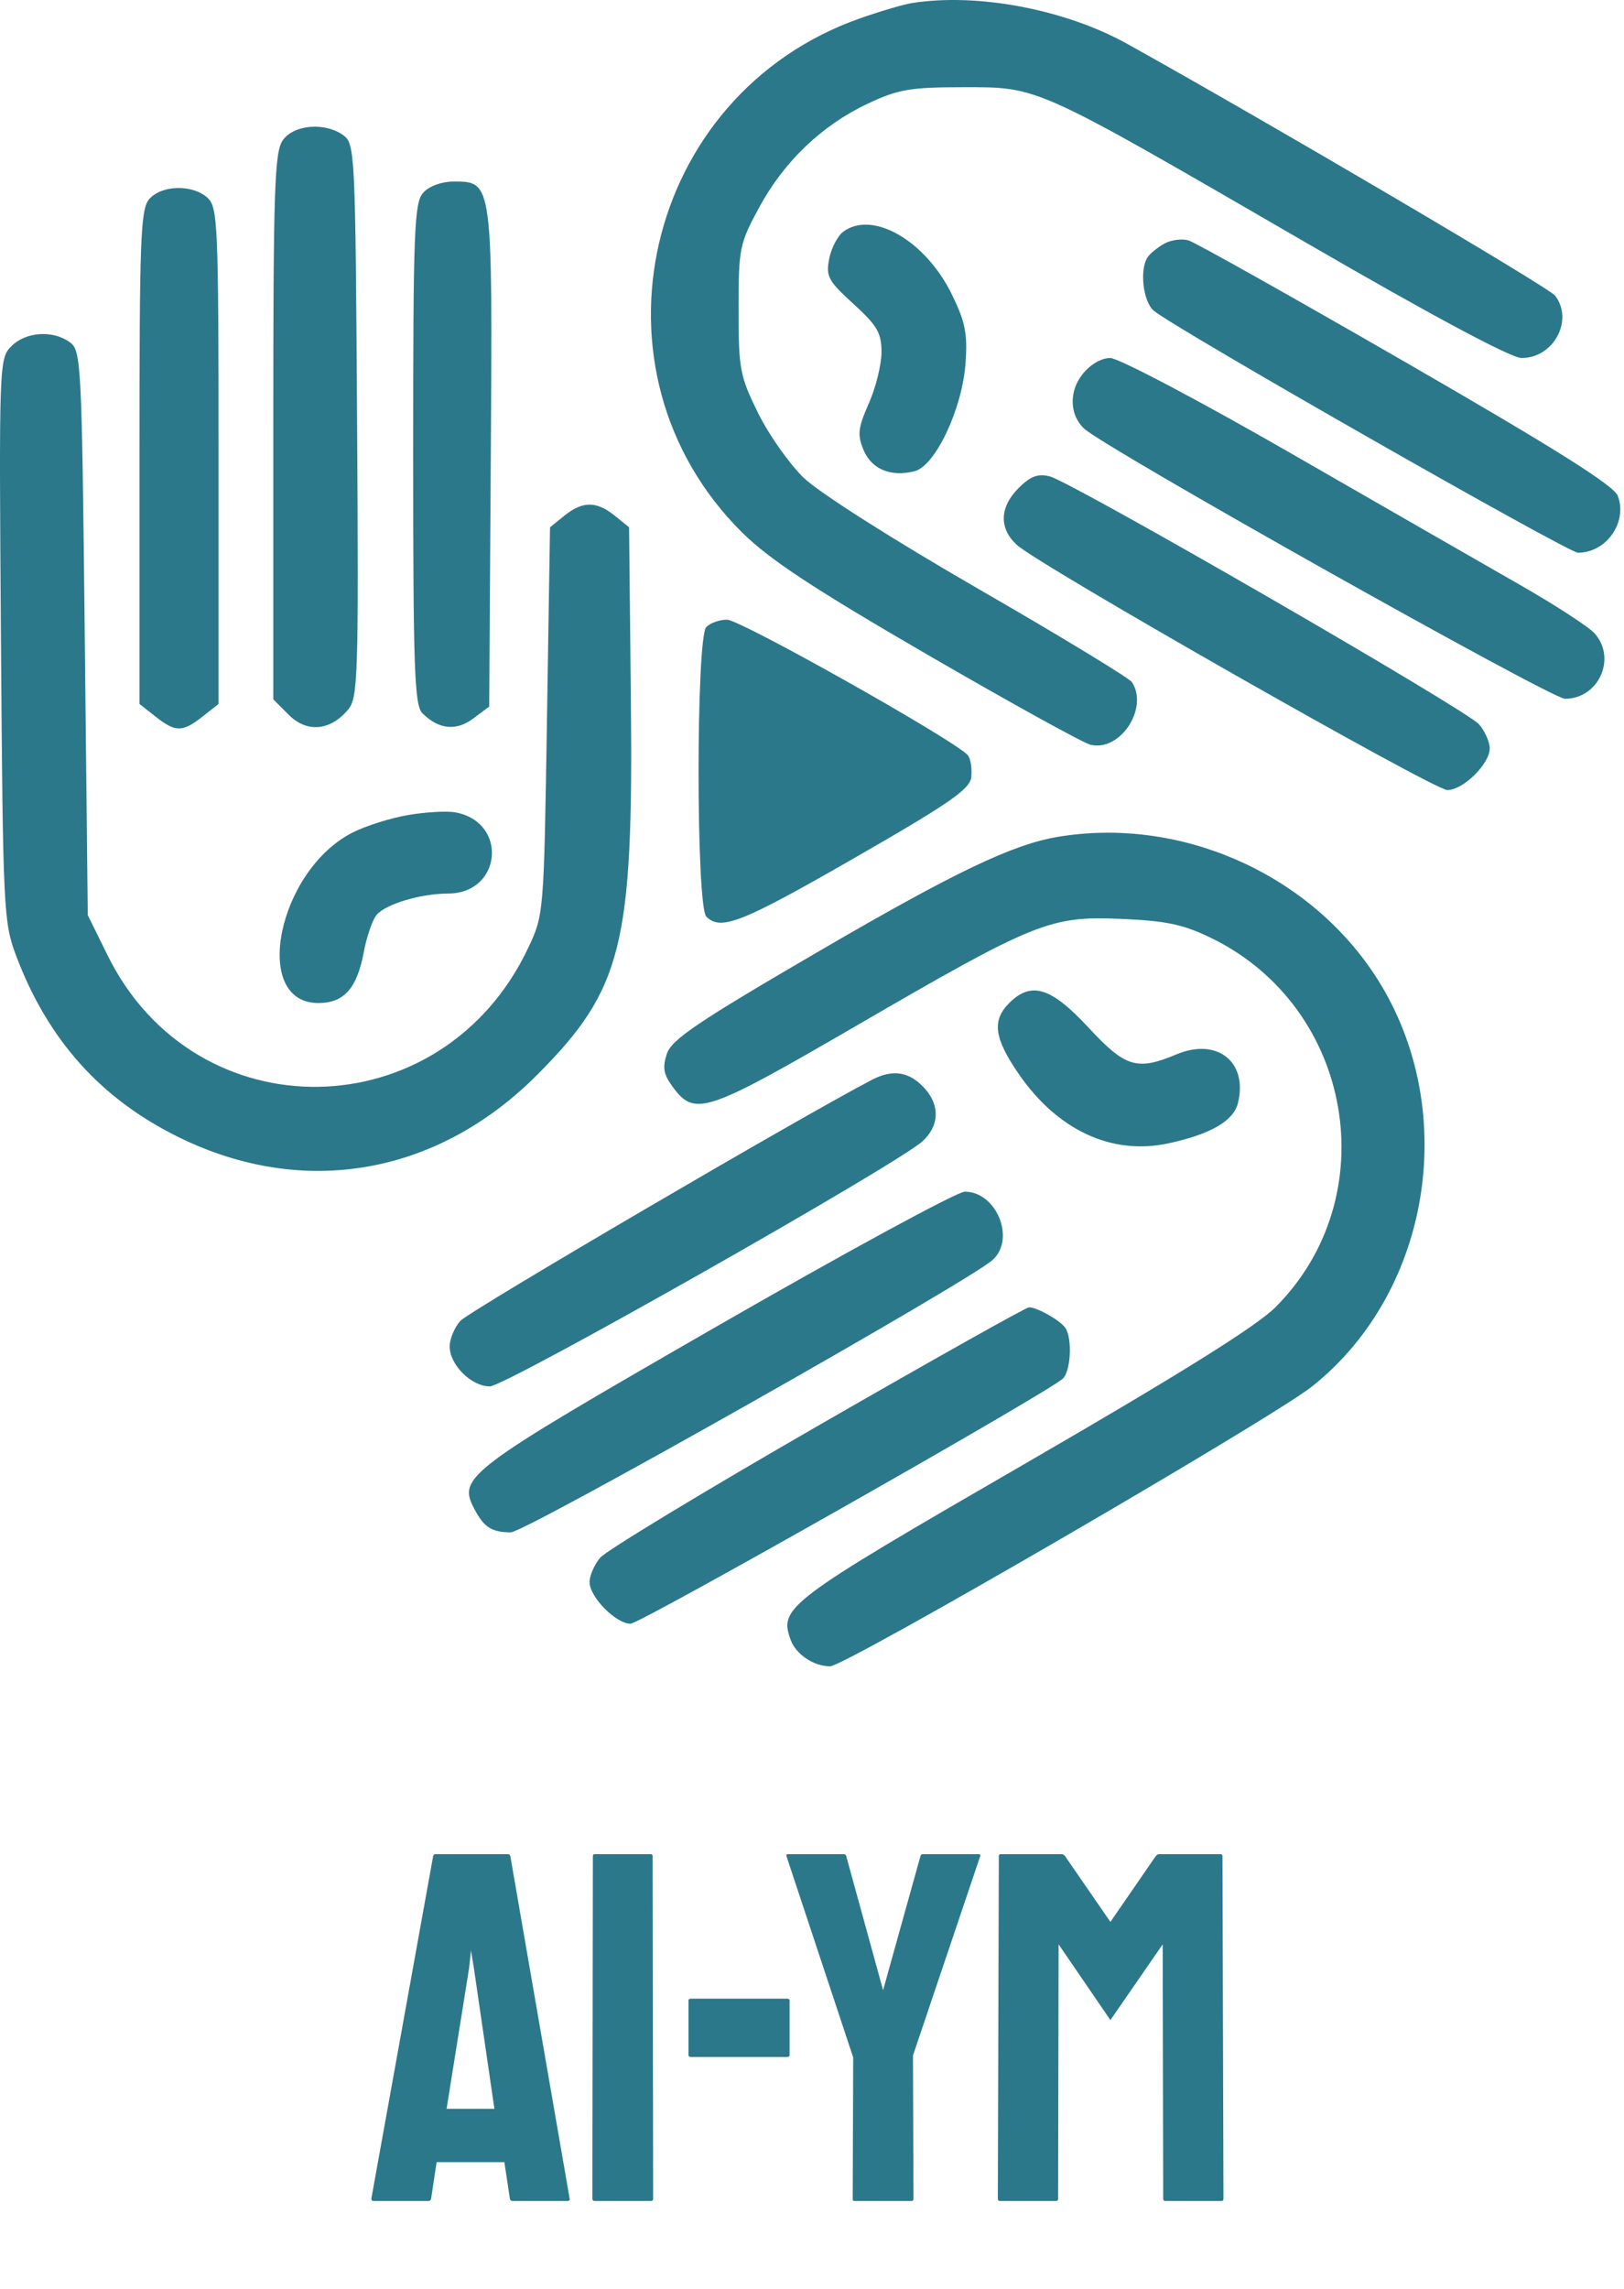
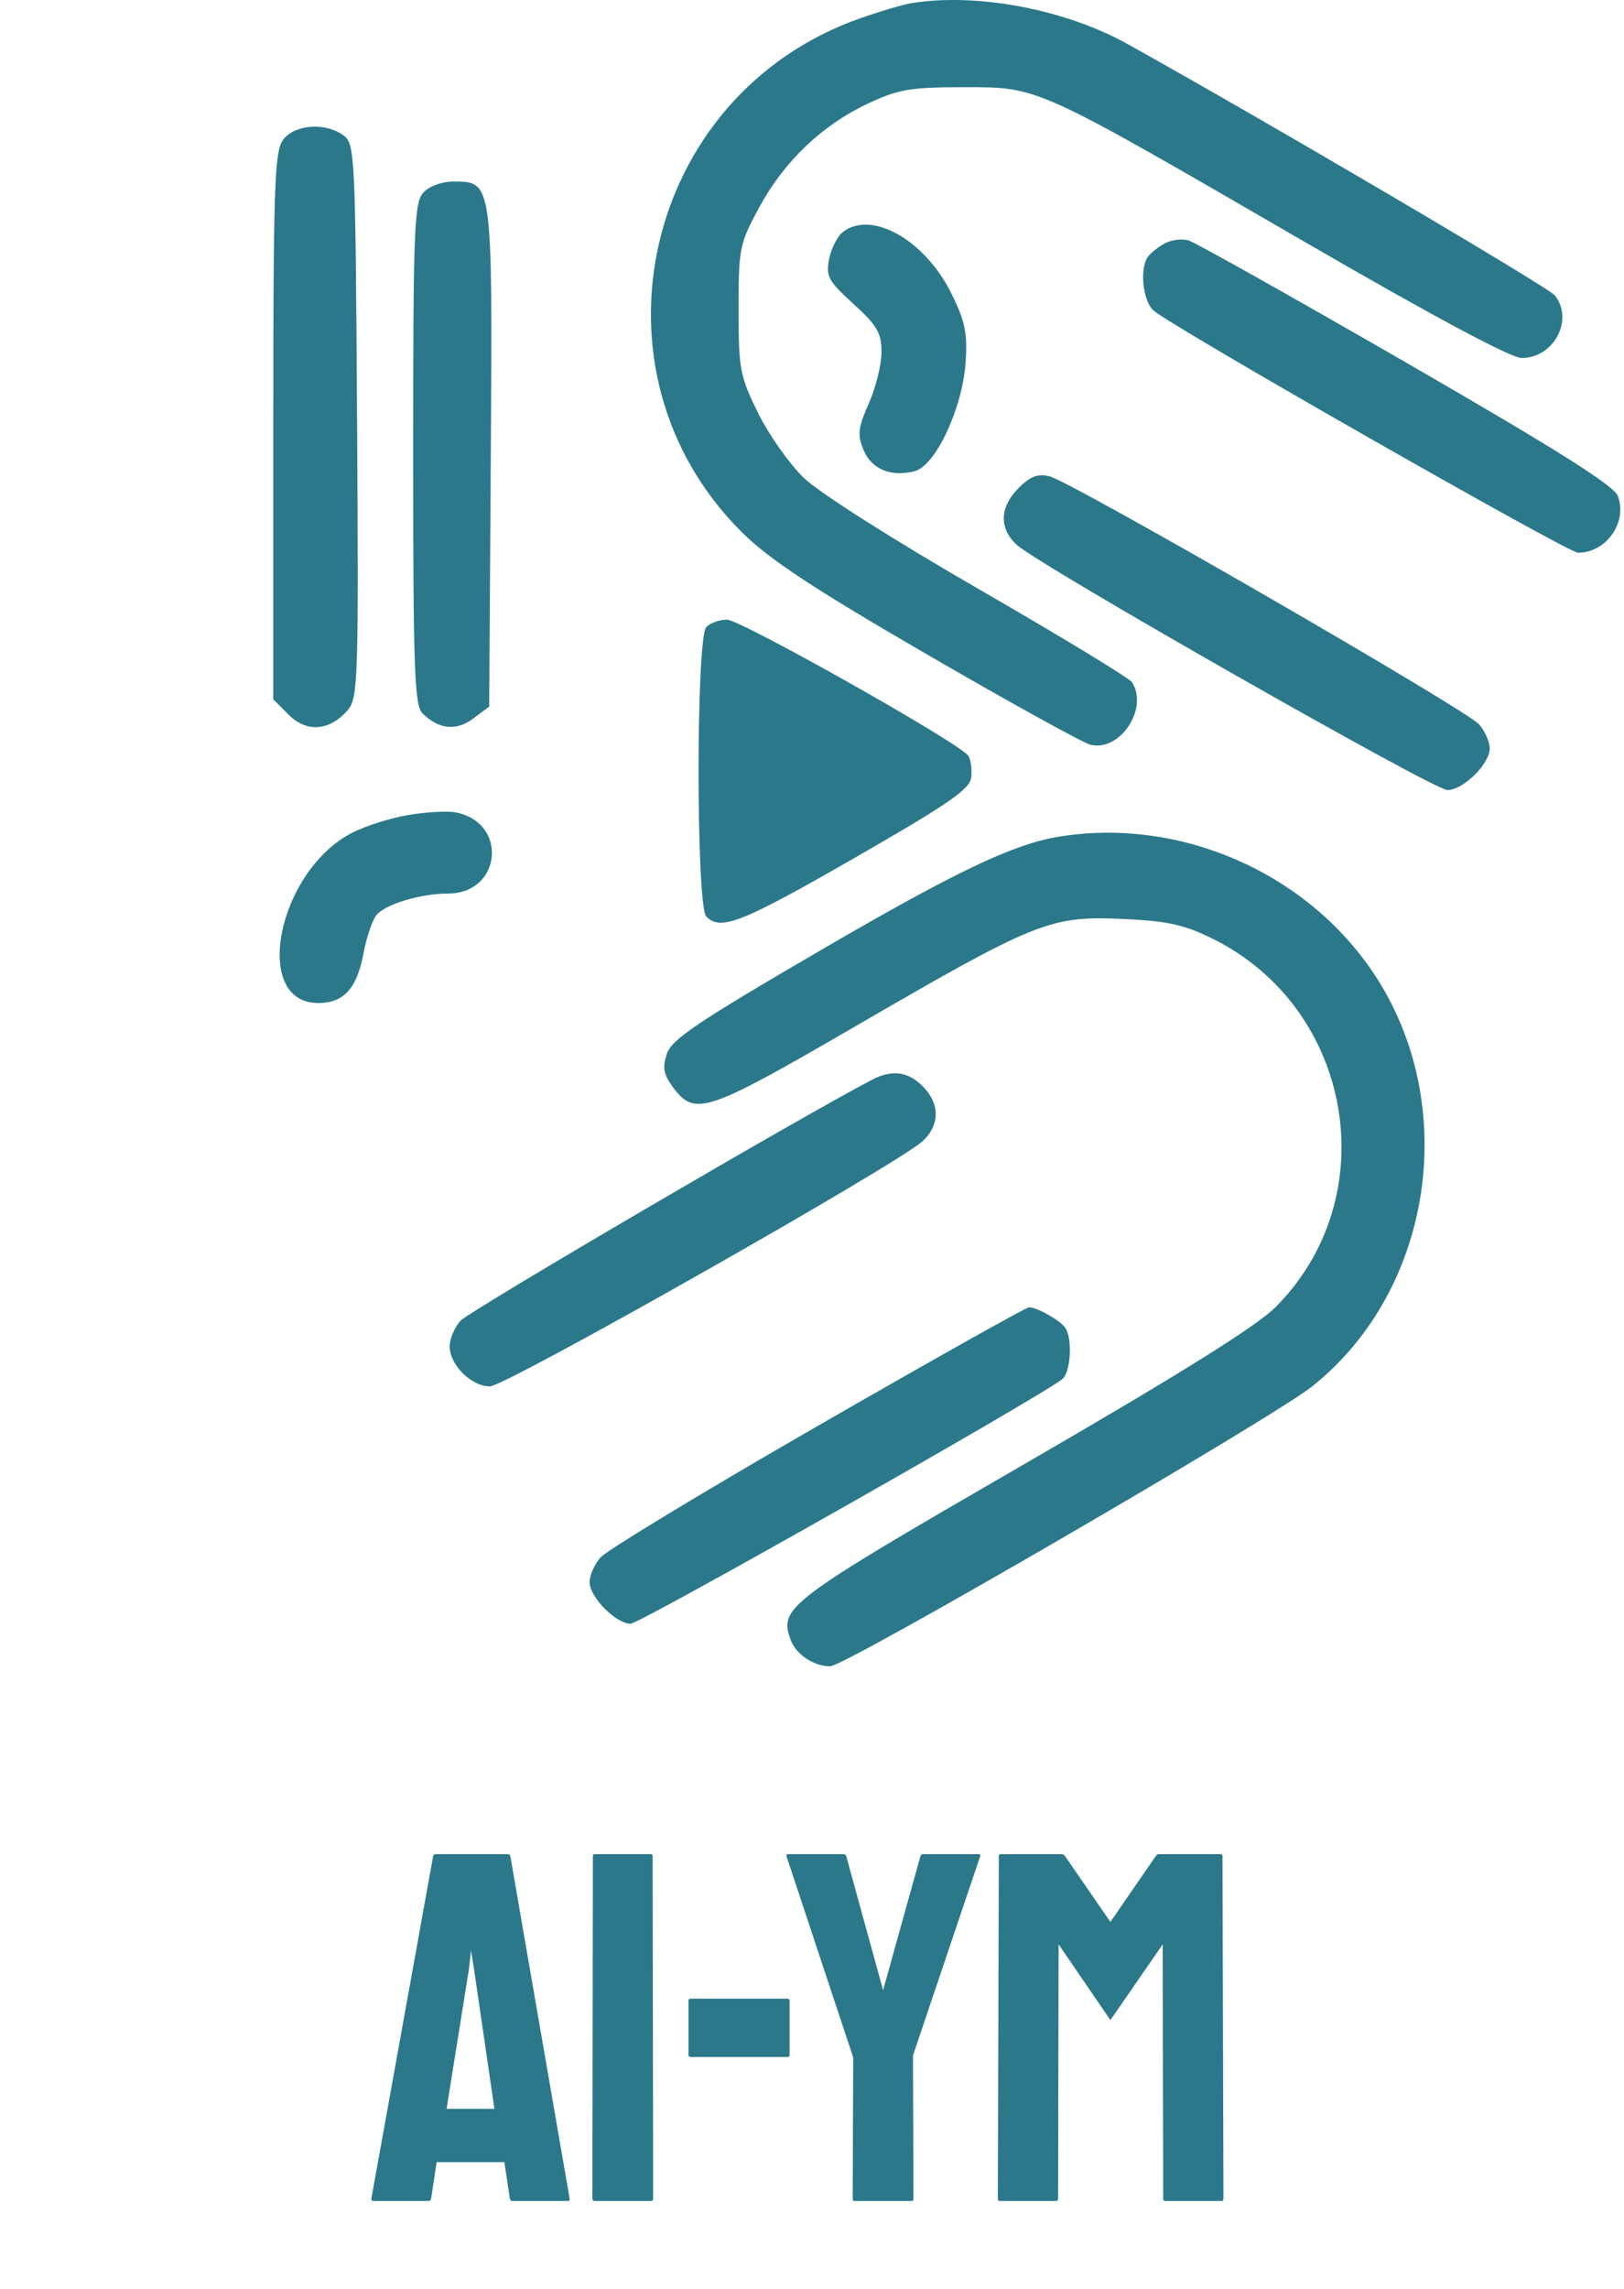
<svg xmlns="http://www.w3.org/2000/svg" width="313" height="441" viewBox="0 0 313 441" fill="none">
  <path d="M165.792 3.523C169.66 2.166 174.144 0.846 175.756 0.59C188.359 -1.413 205.296 1.798 217.28 8.464C244.448 23.575 298.515 55.373 299.721 56.95C303.348 61.691 299.444 68.967 293.273 68.967C291.217 68.967 276.037 60.846 251.366 46.548C199.139 16.281 200.29 16.803 185.72 16.803C175.476 16.803 173.158 17.196 167.345 19.921C158.455 24.089 151.149 31.049 146.321 39.952C142.52 46.961 142.347 47.819 142.347 59.608C142.347 71.106 142.599 72.445 146.093 79.536C148.154 83.717 152.111 89.34 154.885 92.032C157.794 94.854 172.08 103.935 188.608 113.469C204.381 122.566 217.692 130.65 218.189 131.433C221.42 136.516 215.827 144.888 210.151 143.462C208.703 143.099 194.562 135.288 178.729 126.106C156.787 113.381 148.304 107.793 143.066 102.612C111.728 71.62 123.983 18.186 165.792 3.523Z" fill="#2B788B" />
  <path d="M52.67 82.176C52.67 36.517 52.909 29.292 54.495 27.028C56.632 23.976 62.669 23.49 66.22 26.086C68.406 27.683 68.508 29.841 68.823 81.009C69.127 130.637 69.008 134.437 67.064 136.736C63.621 140.807 59.141 141.191 55.659 137.709L52.67 134.72V82.176Z" fill="#2B788B" />
  <path d="M79.632 87.439C79.632 44.253 79.834 39.038 81.572 37.116C82.71 35.859 85.123 34.972 87.406 34.972C94.959 34.972 94.934 34.786 94.591 88.291L94.285 136.119L91.202 138.421C87.903 140.883 84.542 140.528 81.397 137.383C79.883 135.869 79.632 128.786 79.632 87.439Z" fill="#2B788B" />
-   <path d="M26.881 88.023C26.881 45.384 27.082 40.209 28.821 38.289C31.238 35.617 37.131 35.509 39.976 38.085C41.986 39.904 42.12 43.006 42.12 87.82V135.615L39.031 138.044C35.167 141.084 33.833 141.084 29.97 138.044L26.881 135.615V88.023Z" fill="#2B788B" />
  <path d="M159.811 49.863C160.217 47.798 161.433 45.45 162.515 44.643C168.152 40.444 178.381 46.344 183.459 56.724C186.049 62.02 186.502 64.293 186.093 69.952C185.453 78.799 180.27 89.772 176.256 90.781C171.667 91.932 167.965 90.383 166.426 86.668C165.215 83.742 165.365 82.426 167.451 77.712C168.795 74.673 169.895 70.224 169.895 67.827C169.895 64.135 169.065 62.711 164.484 58.543C159.627 54.122 159.149 53.234 159.811 49.863Z" fill="#2B788B" />
  <path d="M221.198 49.526C221.672 48.826 223.115 47.658 224.404 46.933C225.694 46.207 227.804 45.932 229.093 46.322C230.383 46.712 249.285 57.324 271.099 69.904C299.825 86.47 311.048 93.534 311.805 95.525C313.73 100.589 309.605 106.479 304.134 106.479C302.188 106.479 226.039 63.053 222.353 59.842C220.284 58.039 219.597 51.892 221.198 49.526Z" fill="#2B788B" />
-   <path d="M0.185 123.248C-0.203 69.912 -0.172 69.059 2.199 66.687C4.993 63.894 10.196 63.549 13.469 65.941C15.65 67.535 15.769 69.868 16.331 121.945L16.917 176.284L20.716 183.999C37.675 218.43 85.188 217.654 101.766 182.675C104.813 176.247 104.823 176.121 105.414 138.904L106.007 101.579L108.775 99.34C112.278 96.507 114.977 96.507 118.479 99.34L121.247 101.58L121.59 134.926C122.075 182.025 119.944 190.566 103.602 206.99C84.316 226.372 58.524 230.893 34.5 219.102C19.416 211.699 9.214 200.322 3.097 184.084C0.679 177.663 0.564 175.271 0.185 123.248Z" fill="#2B788B" />
-   <path d="M208.949 82.569C206.146 79.958 205.994 75.45 208.597 72.141C210.106 70.223 212.237 68.967 213.986 68.967C215.578 68.967 231.209 77.208 248.775 87.311C266.318 97.4 286.211 108.82 292.98 112.69C299.75 116.558 306.213 120.758 307.34 122.023C311.632 126.833 308.101 134.613 301.628 134.613C298.947 134.613 213.023 86.361 208.949 82.569Z" fill="#2B788B" />
  <path d="M195.977 104.969C192.506 101.79 192.637 97.697 196.329 94.005C198.594 91.741 200.041 91.197 202.297 91.763C206.601 92.844 282.627 136.729 285.068 139.542C286.195 140.842 287.119 142.927 287.119 144.174C287.119 147.168 282 152.197 278.952 152.197C276.329 152.197 200.285 108.915 195.977 104.969Z" fill="#2B788B" />
  <path d="M136.134 176.579C134.139 174.584 134.139 122.776 136.134 120.781C136.908 120.007 138.697 119.374 140.109 119.374C142.761 119.374 185.028 143.193 186.61 145.579C187.1 146.318 187.363 148.182 187.196 149.722C186.946 152.028 182.973 154.775 164.726 165.254C142.903 177.789 138.92 179.366 136.134 176.579Z" fill="#2B788B" />
  <path d="M67.939 160.387C70.459 159.101 75.307 157.576 78.714 156.997C82.121 156.418 86.226 156.196 87.838 156.506C97.979 158.452 96.697 172.113 86.372 172.132C81.085 172.14 74.308 174.168 72.571 176.259C71.773 177.223 70.659 180.47 70.098 183.477C68.802 190.417 66.28 193.225 61.347 193.225C48.37 193.225 53.481 167.763 67.939 160.387Z" fill="#2B788B" />
  <path d="M158.258 183.002C184.094 167.961 195.178 162.668 203.89 161.211C227.141 157.324 251.678 167.922 264.752 187.501C281.556 212.665 276.228 248.493 252.922 267.056C245.133 273.262 162.891 321 159.99 321C156.853 321 153.432 318.72 152.406 315.948C150.086 309.675 151.537 308.579 197.039 282.266C227.199 264.825 242.152 255.495 245.81 251.838C267.11 230.545 260.819 194.093 233.542 180.748C228.117 178.094 224.894 177.401 216.18 177.02C202.373 176.417 199.646 177.516 164.797 197.742C136.098 214.398 133.928 215.124 129.723 209.466C127.887 206.995 127.642 205.682 128.52 203.018C129.437 200.238 134.465 196.855 158.258 183.002Z" fill="#2B788B" />
-   <path d="M196.333 206.874C191.598 199.999 191.144 196.593 194.512 193.225C198.745 188.992 202.559 190.167 209.751 197.914C216.922 205.639 219.107 206.306 226.758 203.11C234.615 199.827 240.579 204.586 238.581 212.546C237.725 215.956 233.258 218.524 225.157 220.261C214.268 222.596 203.819 217.743 196.333 206.874Z" fill="#2B788B" />
  <path d="M88.717 254.463C90.371 252.59 154.681 214.944 168.136 207.972C172.183 205.876 175.466 206.482 178.393 209.869C181.194 213.108 180.968 216.955 177.807 219.848C172.89 224.348 97.441 267.077 94.41 267.077C90.836 267.077 86.665 262.925 86.665 259.366C86.665 257.947 87.589 255.741 88.717 254.463Z" fill="#2B788B" />
-   <path d="M91.432 290.708C88.18 284.537 89.728 283.37 137.919 255.647C162.857 241.301 184.473 229.565 185.956 229.565C192.085 229.565 195.801 238.747 191.288 242.739C186.359 247.097 101.199 295.209 98.443 295.193C94.757 295.171 93.287 294.231 91.432 290.708Z" fill="#2B788B" />
  <path d="M115.678 300.074C116.806 298.737 135.635 287.338 157.519 274.741C179.404 262.144 197.769 251.838 198.332 251.838C199.905 251.838 204.373 254.379 205.337 255.823C206.73 257.91 206.359 264.343 204.769 265.65C200.686 269.006 123.373 312.794 121.529 312.794C118.699 312.794 113.627 307.646 113.627 304.771C113.627 303.524 114.551 301.411 115.678 300.074Z" fill="#2B788B" />
  <path d="M71.576 423.52L83.48 357.568C83.544 357.312 83.704 357.184 83.96 357.184H97.88C98.136 357.184 98.296 357.312 98.36 357.568L109.784 423.52C109.848 423.84 109.72 424 109.4 424H98.744C98.488 424 98.328 423.84 98.264 423.52L97.208 416.512H84.152L83.096 423.52C83.032 423.84 82.872 424 82.616 424H71.96C71.704 424 71.576 423.84 71.576 423.52ZM86.072 406.24H95.288L91.352 379.264L90.776 375.712L90.392 379.264L86.072 406.24ZM114.65 424C114.33 424 114.17 423.84 114.17 423.52L114.266 357.568C114.266 357.312 114.394 357.184 114.65 357.184H125.402C125.658 357.184 125.786 357.312 125.786 357.568L125.882 423.52C125.882 423.84 125.754 424 125.498 424H114.65ZM133.174 396.256C132.854 396.256 132.694 396.128 132.694 395.872V385.408C132.694 385.152 132.854 385.024 133.174 385.024H151.702C152.022 385.024 152.182 385.152 152.182 385.408V395.872C152.182 396.128 152.022 396.256 151.702 396.256H133.174ZM164.633 424C164.441 424 164.345 423.872 164.345 423.616L164.441 396.352L151.577 357.568C151.513 357.312 151.609 357.184 151.865 357.184H162.521C162.841 357.184 163.033 357.312 163.097 357.568L170.201 383.392L177.401 357.568C177.465 357.312 177.625 357.184 177.881 357.184H188.633C188.889 357.184 188.985 357.312 188.921 357.568L175.961 395.968L176.057 423.616C176.057 423.872 175.929 424 175.673 424H164.633ZM192.7 424C192.444 424 192.316 423.84 192.316 423.52L192.508 357.568C192.508 357.312 192.636 357.184 192.892 357.184H204.604C204.86 357.184 205.084 357.312 205.276 357.568L214.012 370.24L222.748 357.568C222.94 357.312 223.164 357.184 223.42 357.184H235.228C235.484 357.184 235.612 357.312 235.612 357.568L235.804 423.52C235.804 423.84 235.676 424 235.42 424H224.572C224.316 424 224.188 423.84 224.188 423.52L224.092 374.56L214.012 389.152L204.028 374.56L203.932 423.52C203.932 423.84 203.804 424 203.548 424H192.7Z" fill="#2B788B" />
</svg>